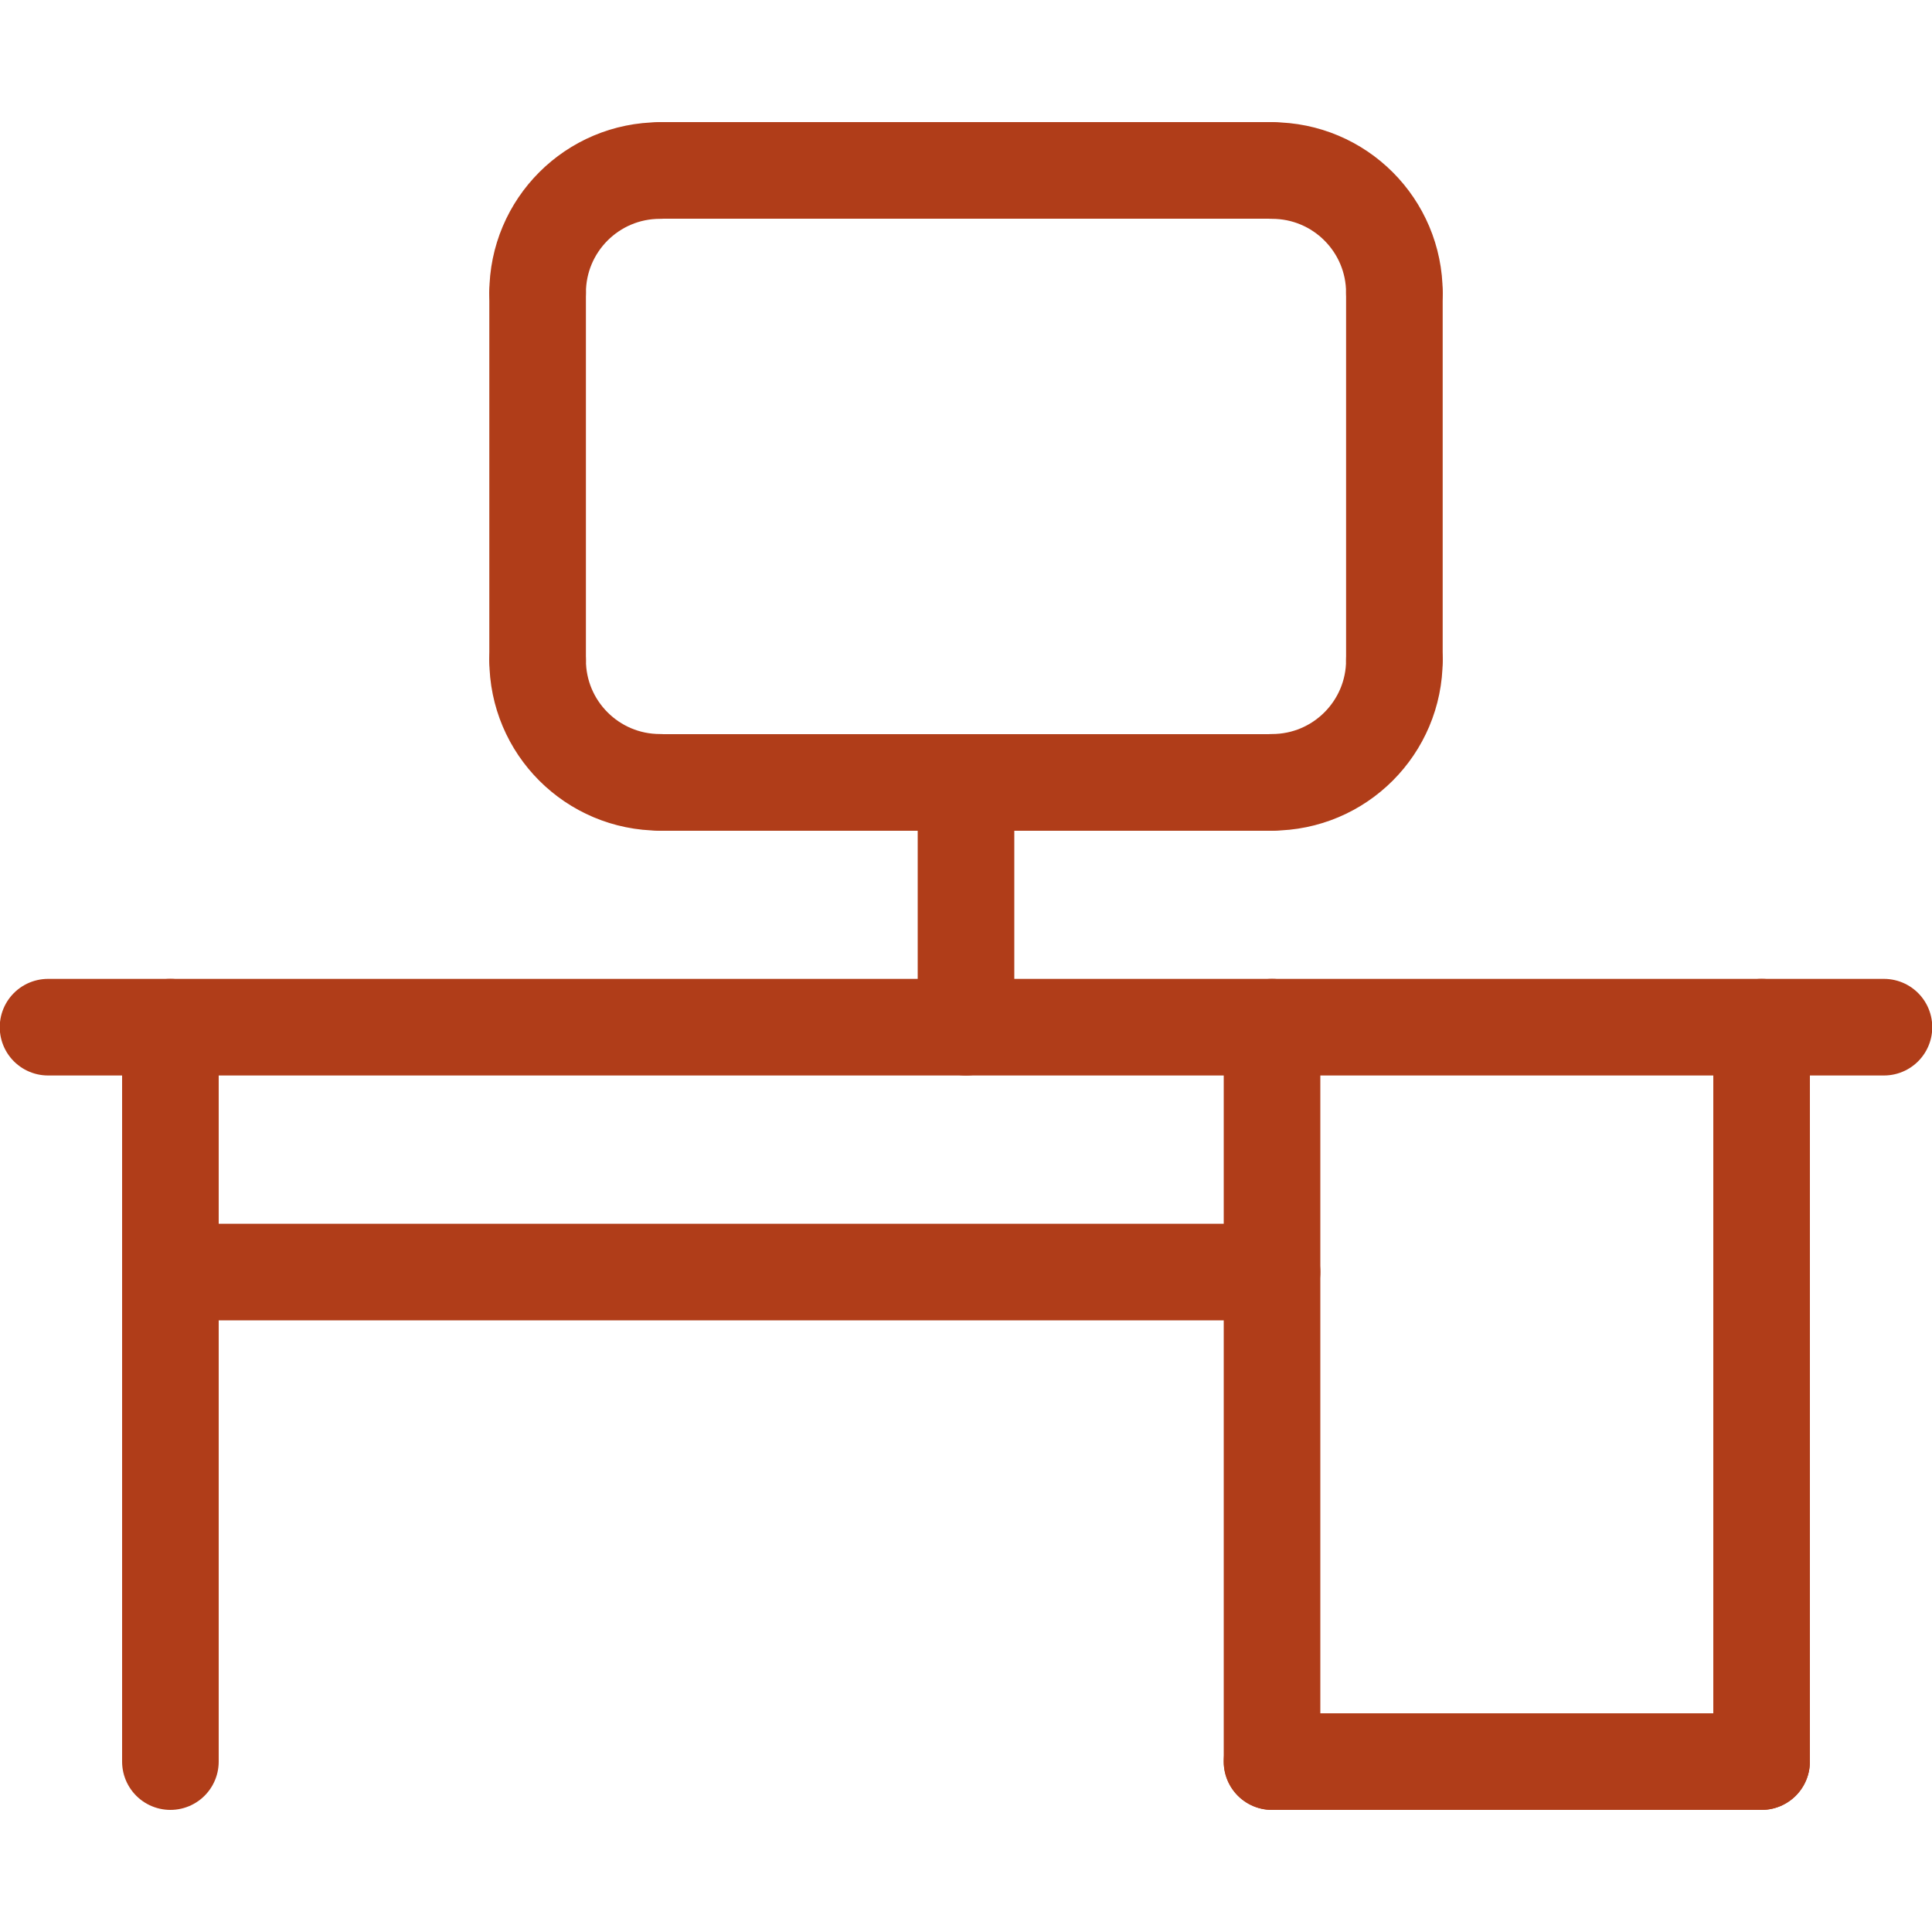
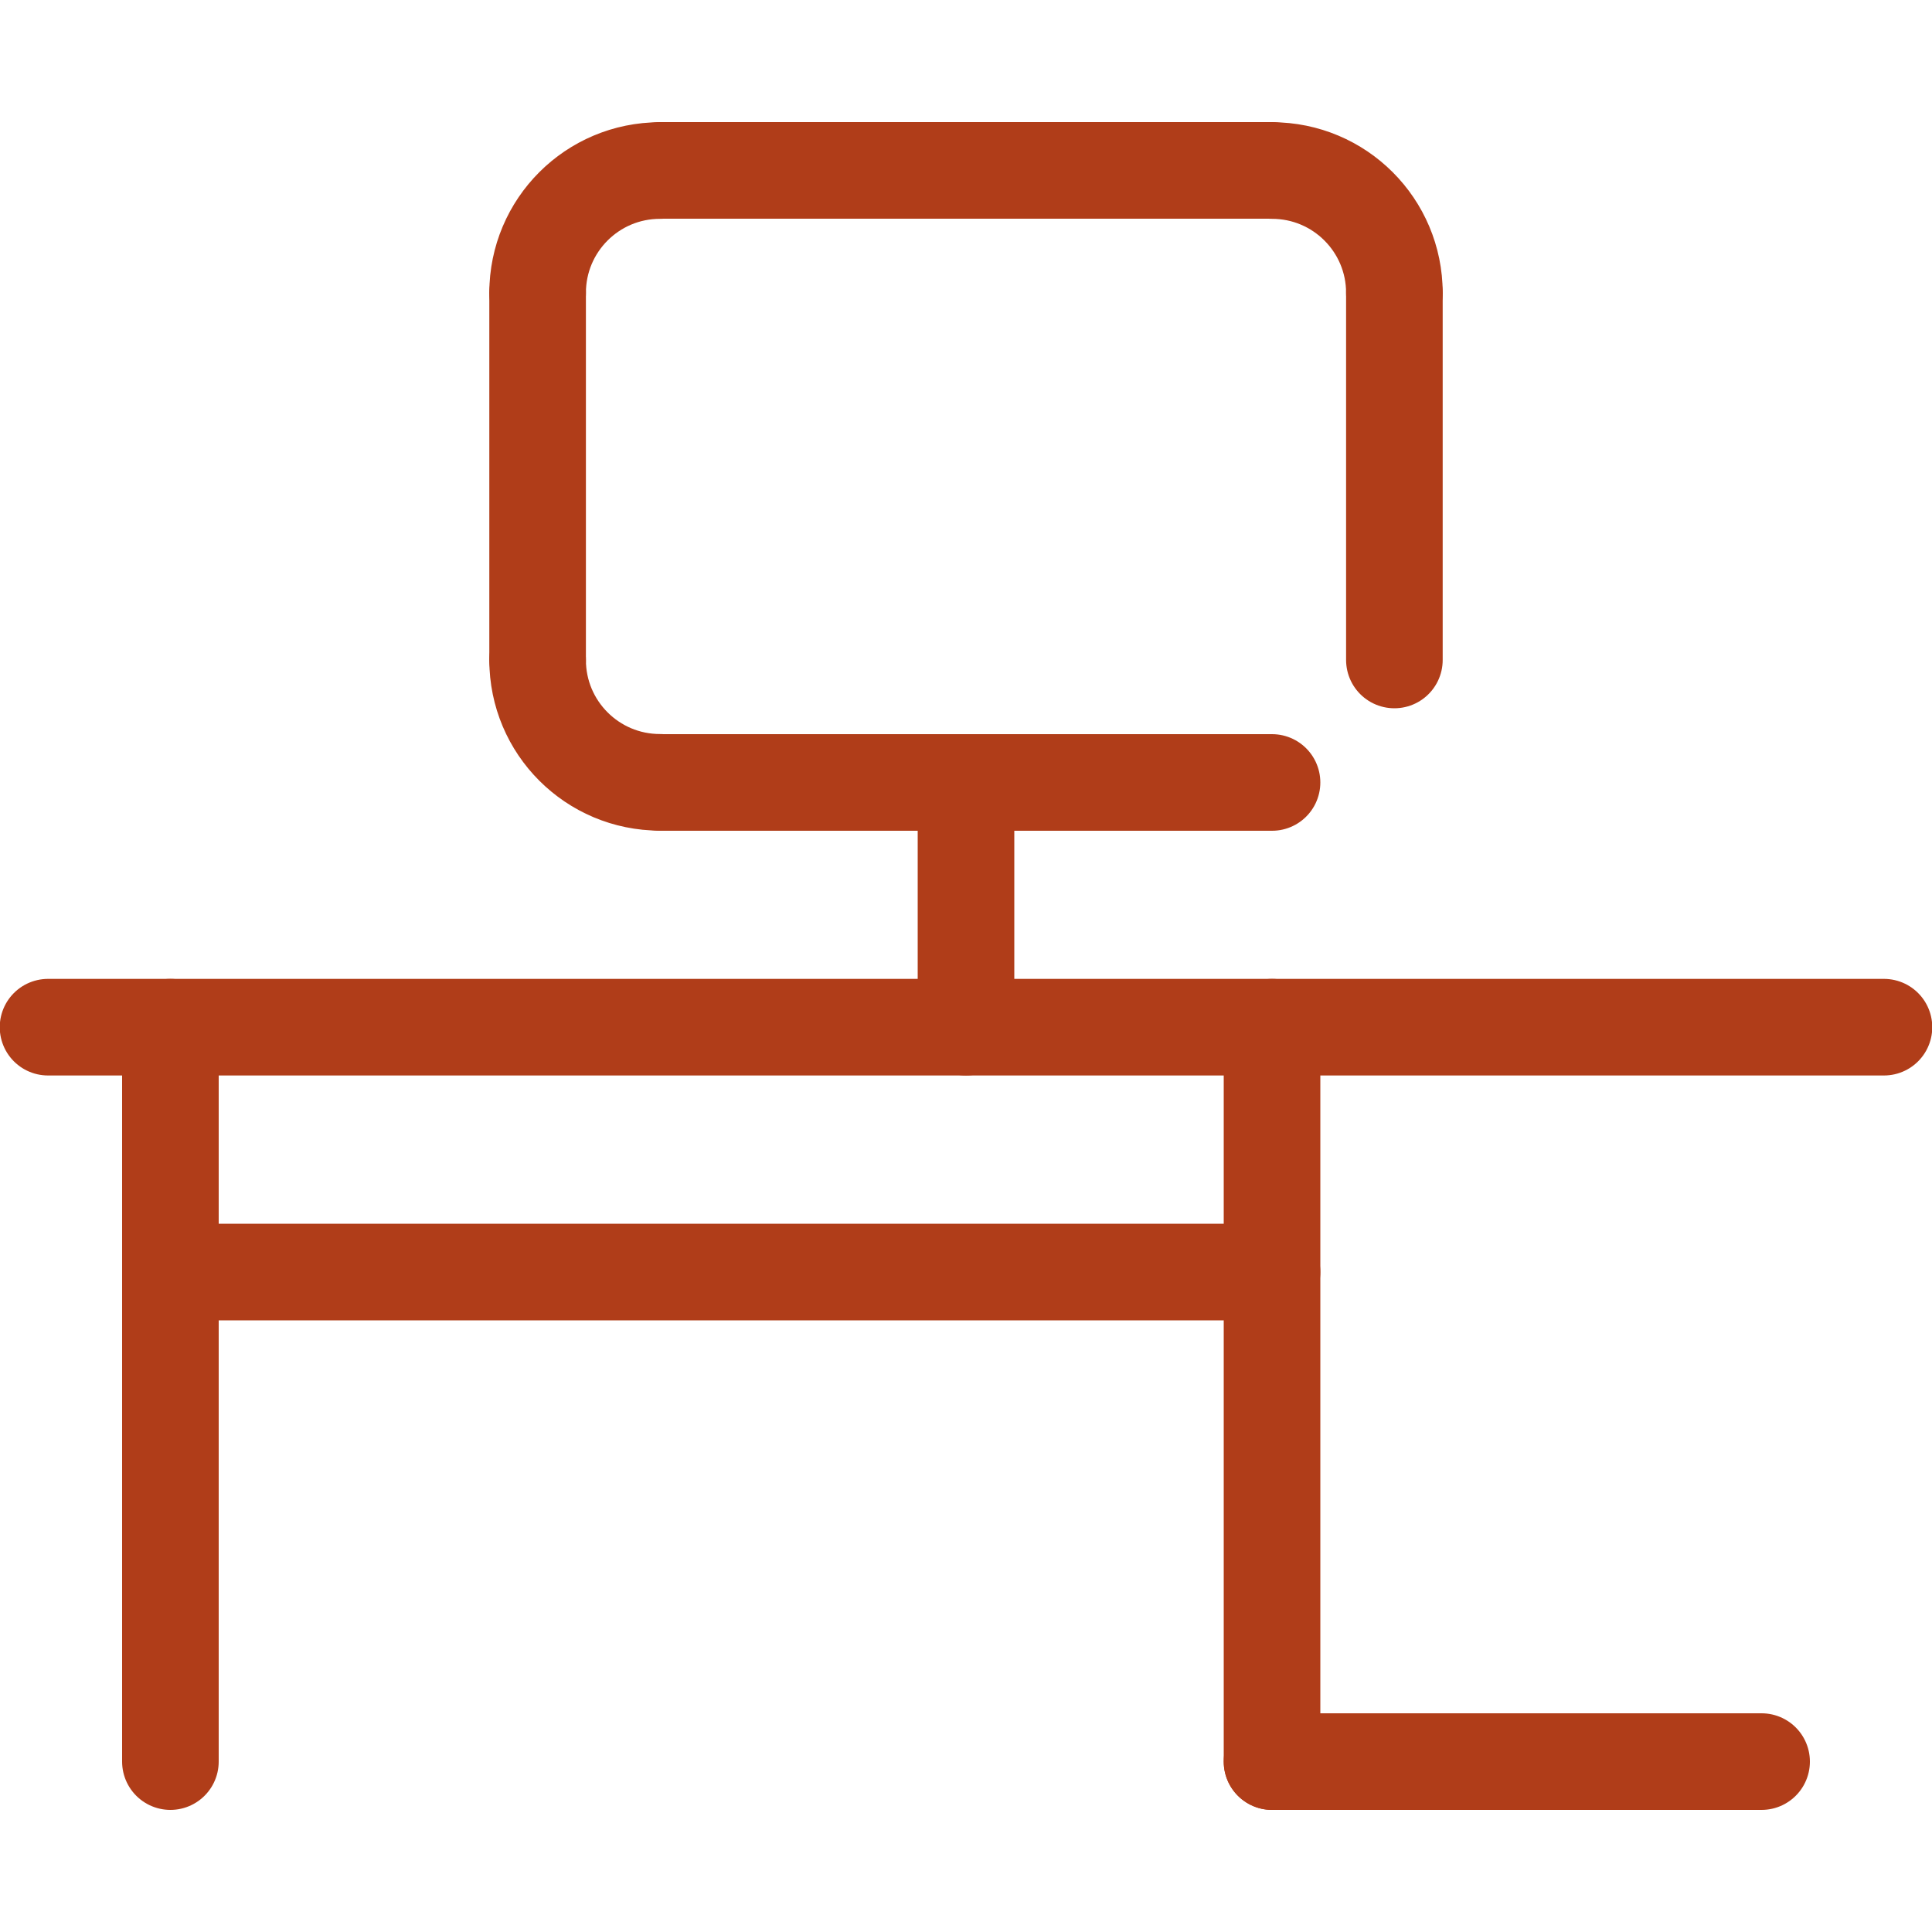
<svg xmlns="http://www.w3.org/2000/svg" version="1.1" id="Layer_1" x="0px" y="0px" viewBox="0 0 150 150" style="enable-background:new 0 0 150 150;" xml:space="preserve">
  <style type="text/css">
	.st0{fill:none;stroke:#B03D19;stroke-width:7.5;stroke-linecap:round;stroke-linejoin:round;stroke-miterlimit:10;}
</style>
  <g>
    <path class="st0" d="M41.74,22.74c0-5.25,4.25-9.5,9.5-9.5" />
    <path class="st0" d="M108.26,22.74c0-5.25-4.25-9.5-9.5-9.5" />
    <path class="st0" d="M41.74,51.24c0,5.25,4.25,9.5,9.5,9.5" />
-     <path class="st0" d="M108.26,51.24c0,5.25-4.25,9.5-9.5,9.5" />
    <line class="st0" x1="41.74" y1="22.74" x2="41.74" y2="51.24" />
    <line class="st0" x1="108.26" y1="22.74" x2="108.26" y2="51.24" />
    <line class="st0" x1="51.24" y1="60.75" x2="98.76" y2="60.75" />
    <line class="st0" x1="51.24" y1="13.23" x2="98.76" y2="13.23" />
    <line class="st0" x1="3.73" y1="79.75" x2="146.27" y2="79.75" />
    <line class="st0" x1="75" y1="60.75" x2="75" y2="79.75" />
    <line class="st0" x1="13.23" y1="79.75" x2="13.23" y2="136.77" />
-     <line class="st0" x1="136.77" y1="79.75" x2="136.77" y2="136.77" />
    <line class="st0" x1="13.23" y1="98.76" x2="98.76" y2="98.76" />
    <line class="st0" x1="98.76" y1="136.77" x2="98.76" y2="79.75" />
    <line class="st0" x1="136.77" y1="136.77" x2="98.76" y2="136.77" />
  </g>
</svg>